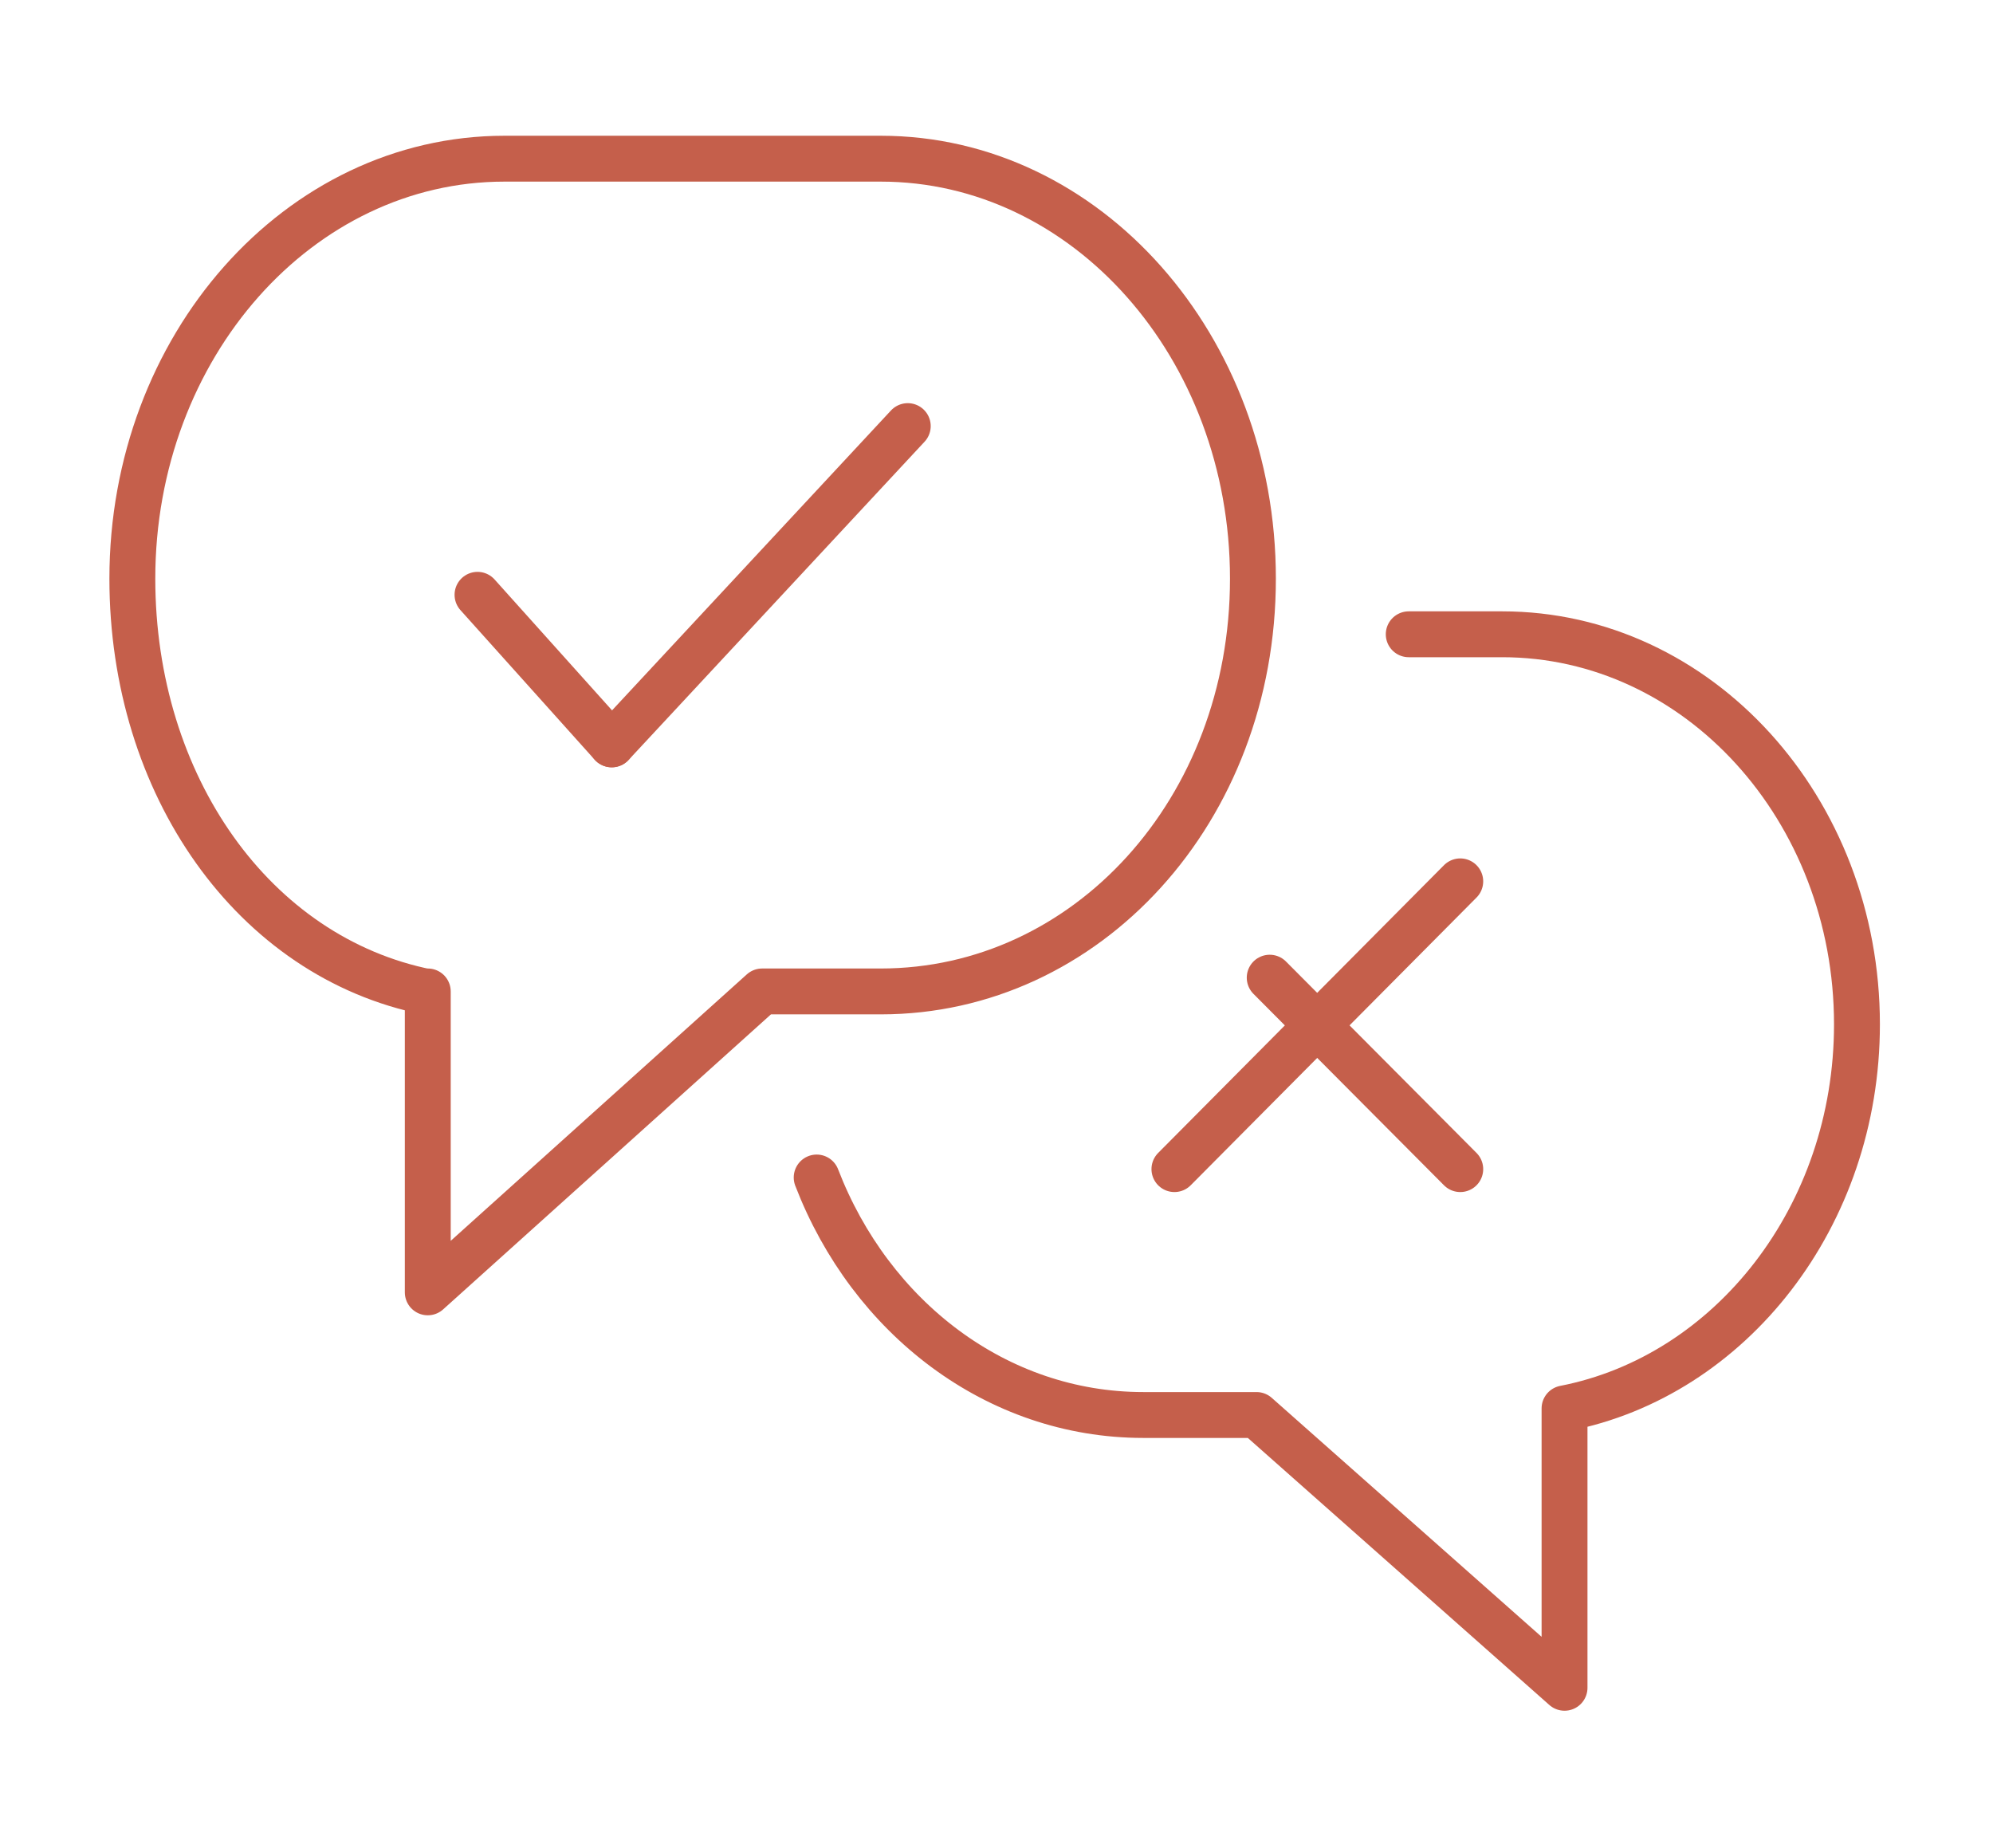
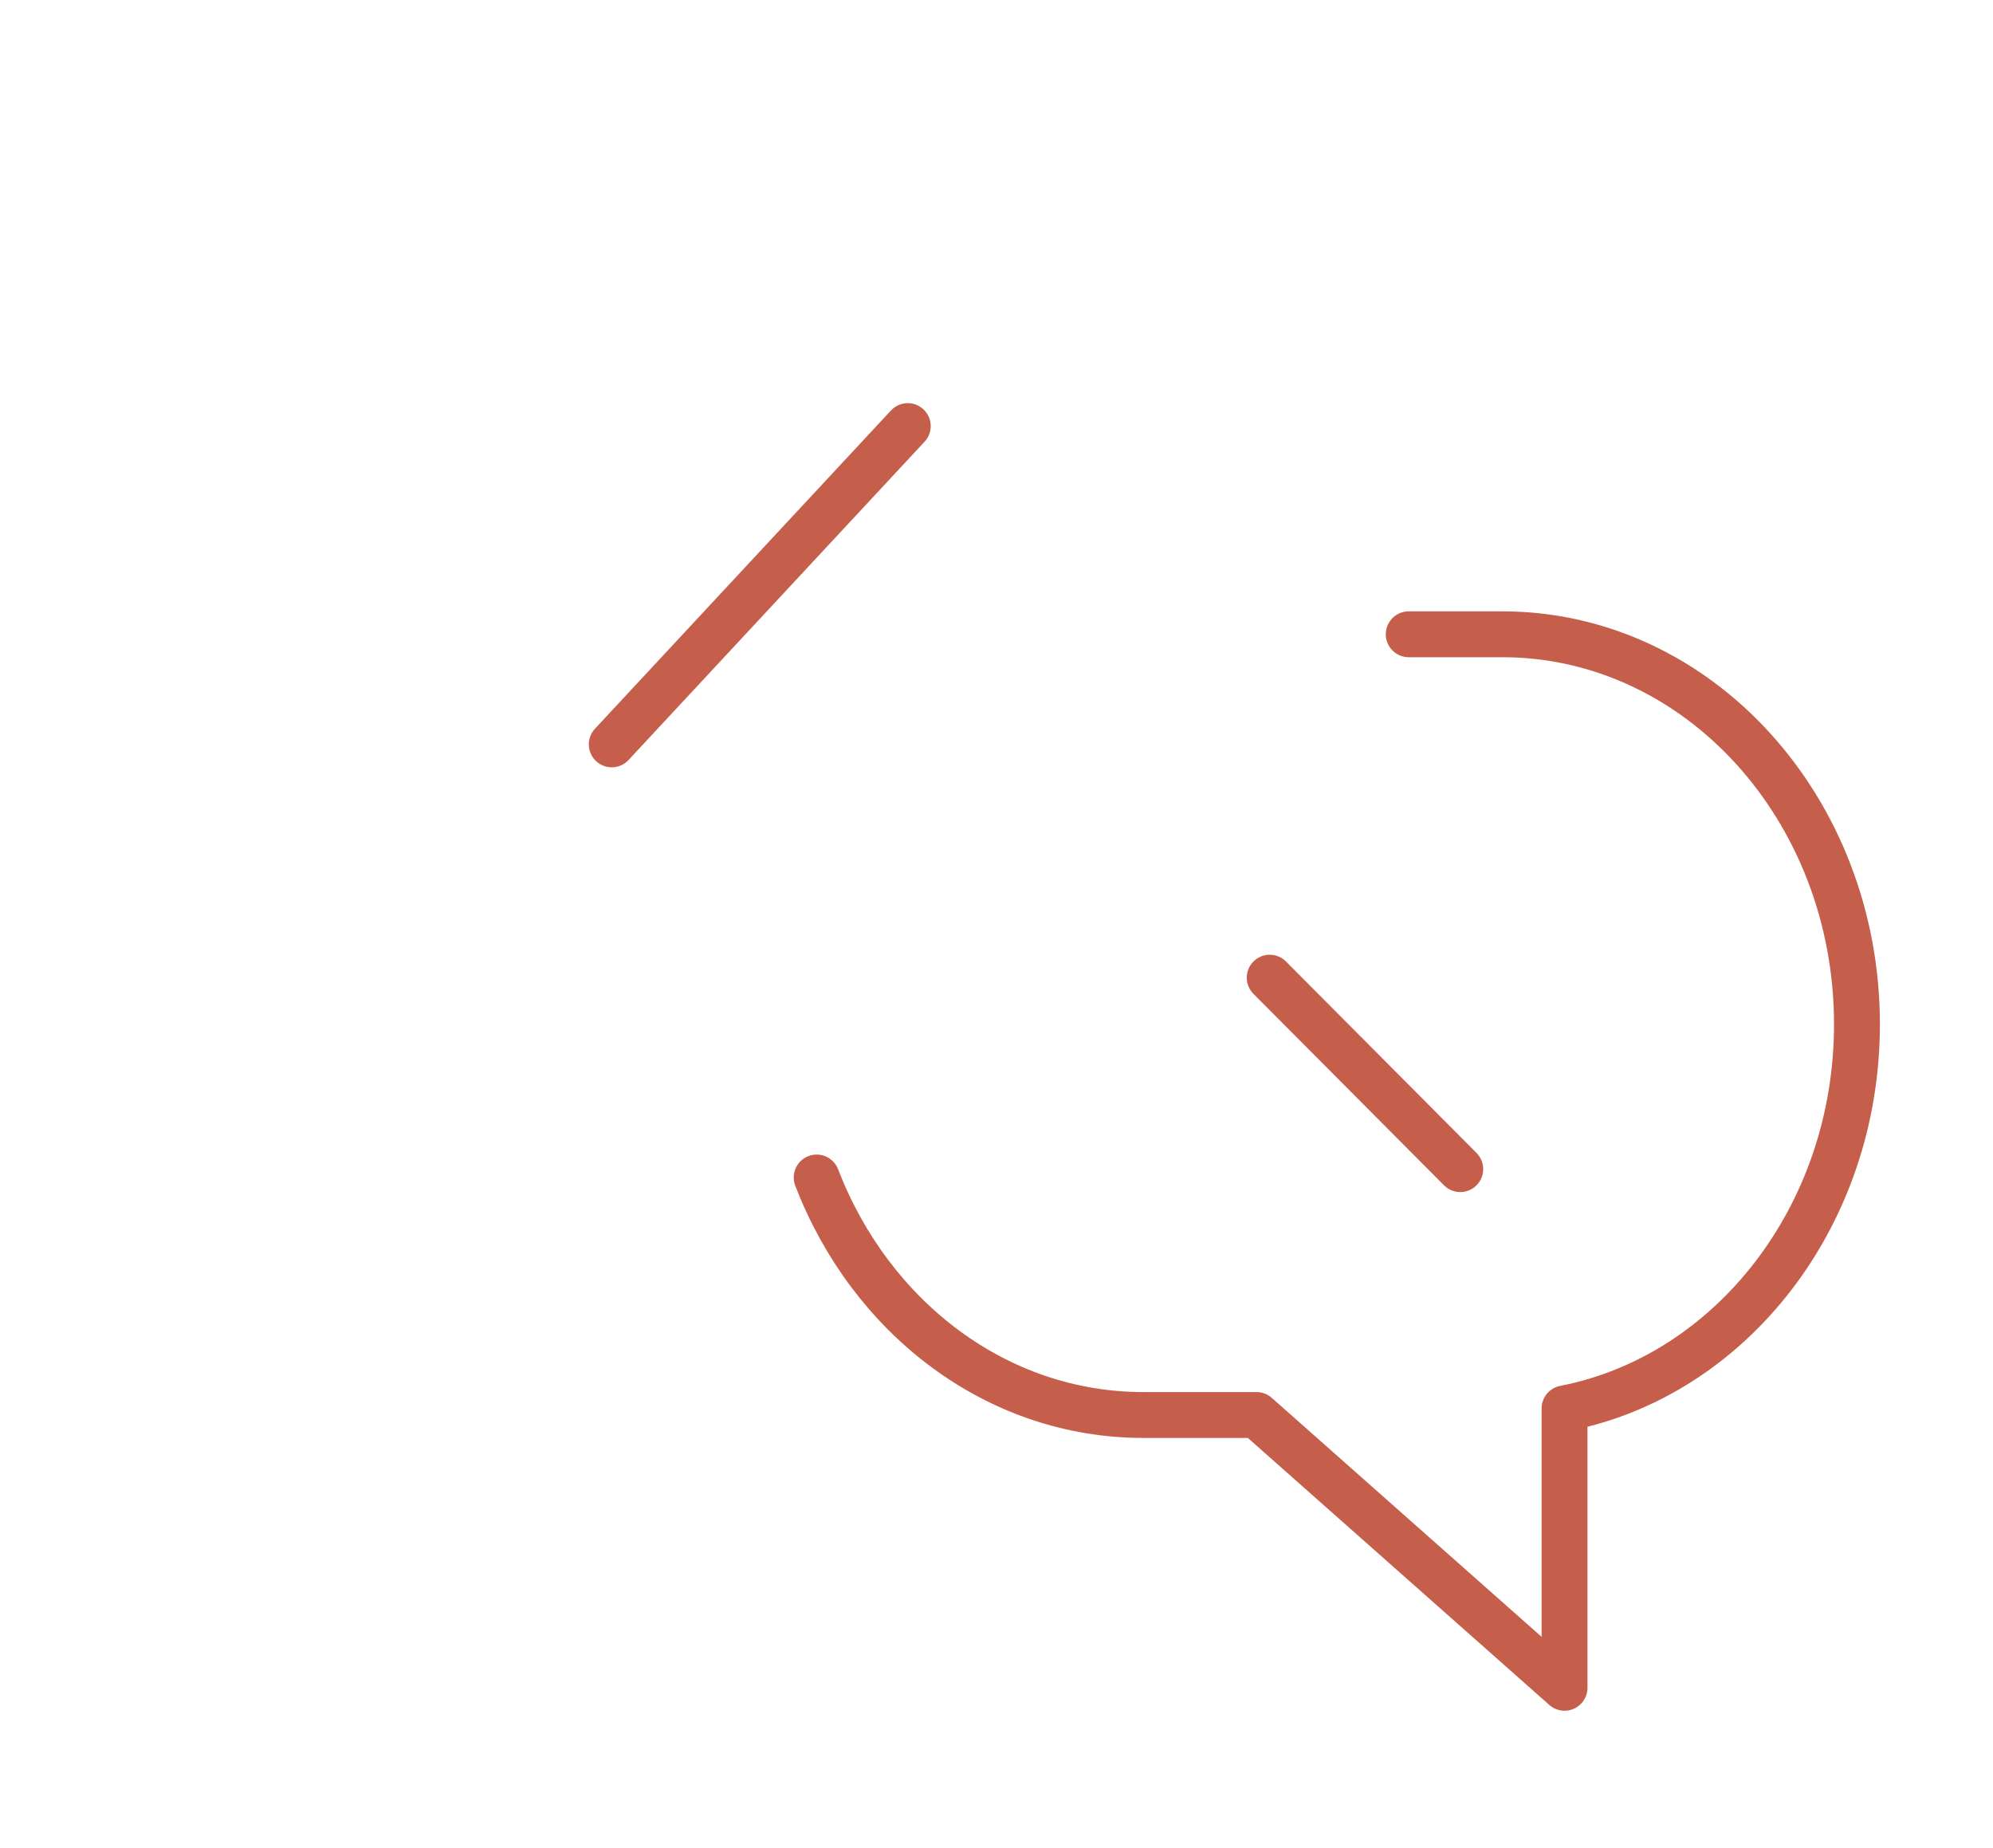
<svg xmlns="http://www.w3.org/2000/svg" width="2000" zoomAndPan="magnify" viewBox="0 0 1500 1390.5" height="1854" preserveAspectRatio="xMidYMid meet" version="1.0">
  <defs>
    <clipPath id="057ceb3a5d">
      <path d="M 597 460 L 1415 460 L 1415 1287.488 L 597 1287.488 Z M 597 460 " clip-rule="nonzero" />
    </clipPath>
    <clipPath id="a862a0b78c">
-       <path d="M 82.34 102.164 L 961 102.164 L 961 990 L 82.34 990 Z M 82.34 102.164 " clip-rule="nonzero" />
-     </clipPath>
+       </clipPath>
  </defs>
  <g clip-path="url(#057ceb3a5d)">
    <path stroke-linecap="round" transform="matrix(11.511, 0, 0, 11.508, 82.343, 102.164)" fill="none" stroke-linejoin="round" d="M 46.244 68.128 C 49.771 77.283 57.998 83.66 67.598 83.66 L 75.003 83.66 L 95.142 101.5 L 95.142 83.229 C 105.995 81.116 114.262 70.671 114.262 58.112 C 114.262 44.027 103.879 32.603 91.067 32.603 L 84.955 32.603 " stroke="#c55f4b" stroke-width="3" stroke-opacity="1" stroke-miterlimit="4" />
  </g>
  <path stroke-linecap="round" transform="matrix(11.511, 0, 0, 11.508, 82.343, 102.164)" fill="none" stroke-linejoin="round" d="M 75.865 55.06 L 88.324 67.58 " stroke="#c55f4b" stroke-width="3" stroke-opacity="1" stroke-miterlimit="4" />
-   <path stroke-linecap="round" transform="matrix(11.511, 0, 0, 11.508, 82.343, 102.164)" fill="none" stroke-linejoin="round" d="M 69.635 67.58 L 88.324 48.761 " stroke="#c55f4b" stroke-width="3" stroke-opacity="1" stroke-miterlimit="4" />
  <g clip-path="url(#a862a0b78c)">
    <path stroke-linecap="round" transform="matrix(11.511, 0, 0, 11.508, 82.343, 102.164)" fill="none" stroke-linejoin="round" d="M 20.816 55.999 C 9.414 53.73 1.5 42.463 1.5 28.965 C 1.5 13.785 12.392 1.5 25.831 1.5 L 50.437 1.5 C 63.876 1.5 74.768 13.785 74.768 28.965 C 74.768 44.145 63.876 55.96 50.437 55.96 L 42.679 55.96 L 20.816 75.639 L 20.816 55.96 Z M 20.816 55.999 " stroke="#c55f4b" stroke-width="3" stroke-opacity="1" stroke-miterlimit="4" />
  </g>
  <path stroke-linecap="round" transform="matrix(11.511, 0, 0, 11.508, 82.343, 102.164)" fill="none" stroke-linejoin="round" d="M 32.845 39.802 L 52.2 18.988 " stroke="#c55f4b" stroke-width="3" stroke-opacity="1" stroke-miterlimit="4" />
-   <path stroke-linecap="round" transform="matrix(11.511, 0, 0, 11.508, 82.343, 102.164)" fill="none" stroke-linejoin="round" d="M 32.844 39.802 L 24.068 30.021 " stroke="#c55f4b" stroke-width="3" stroke-opacity="1" stroke-miterlimit="4" />
</svg>